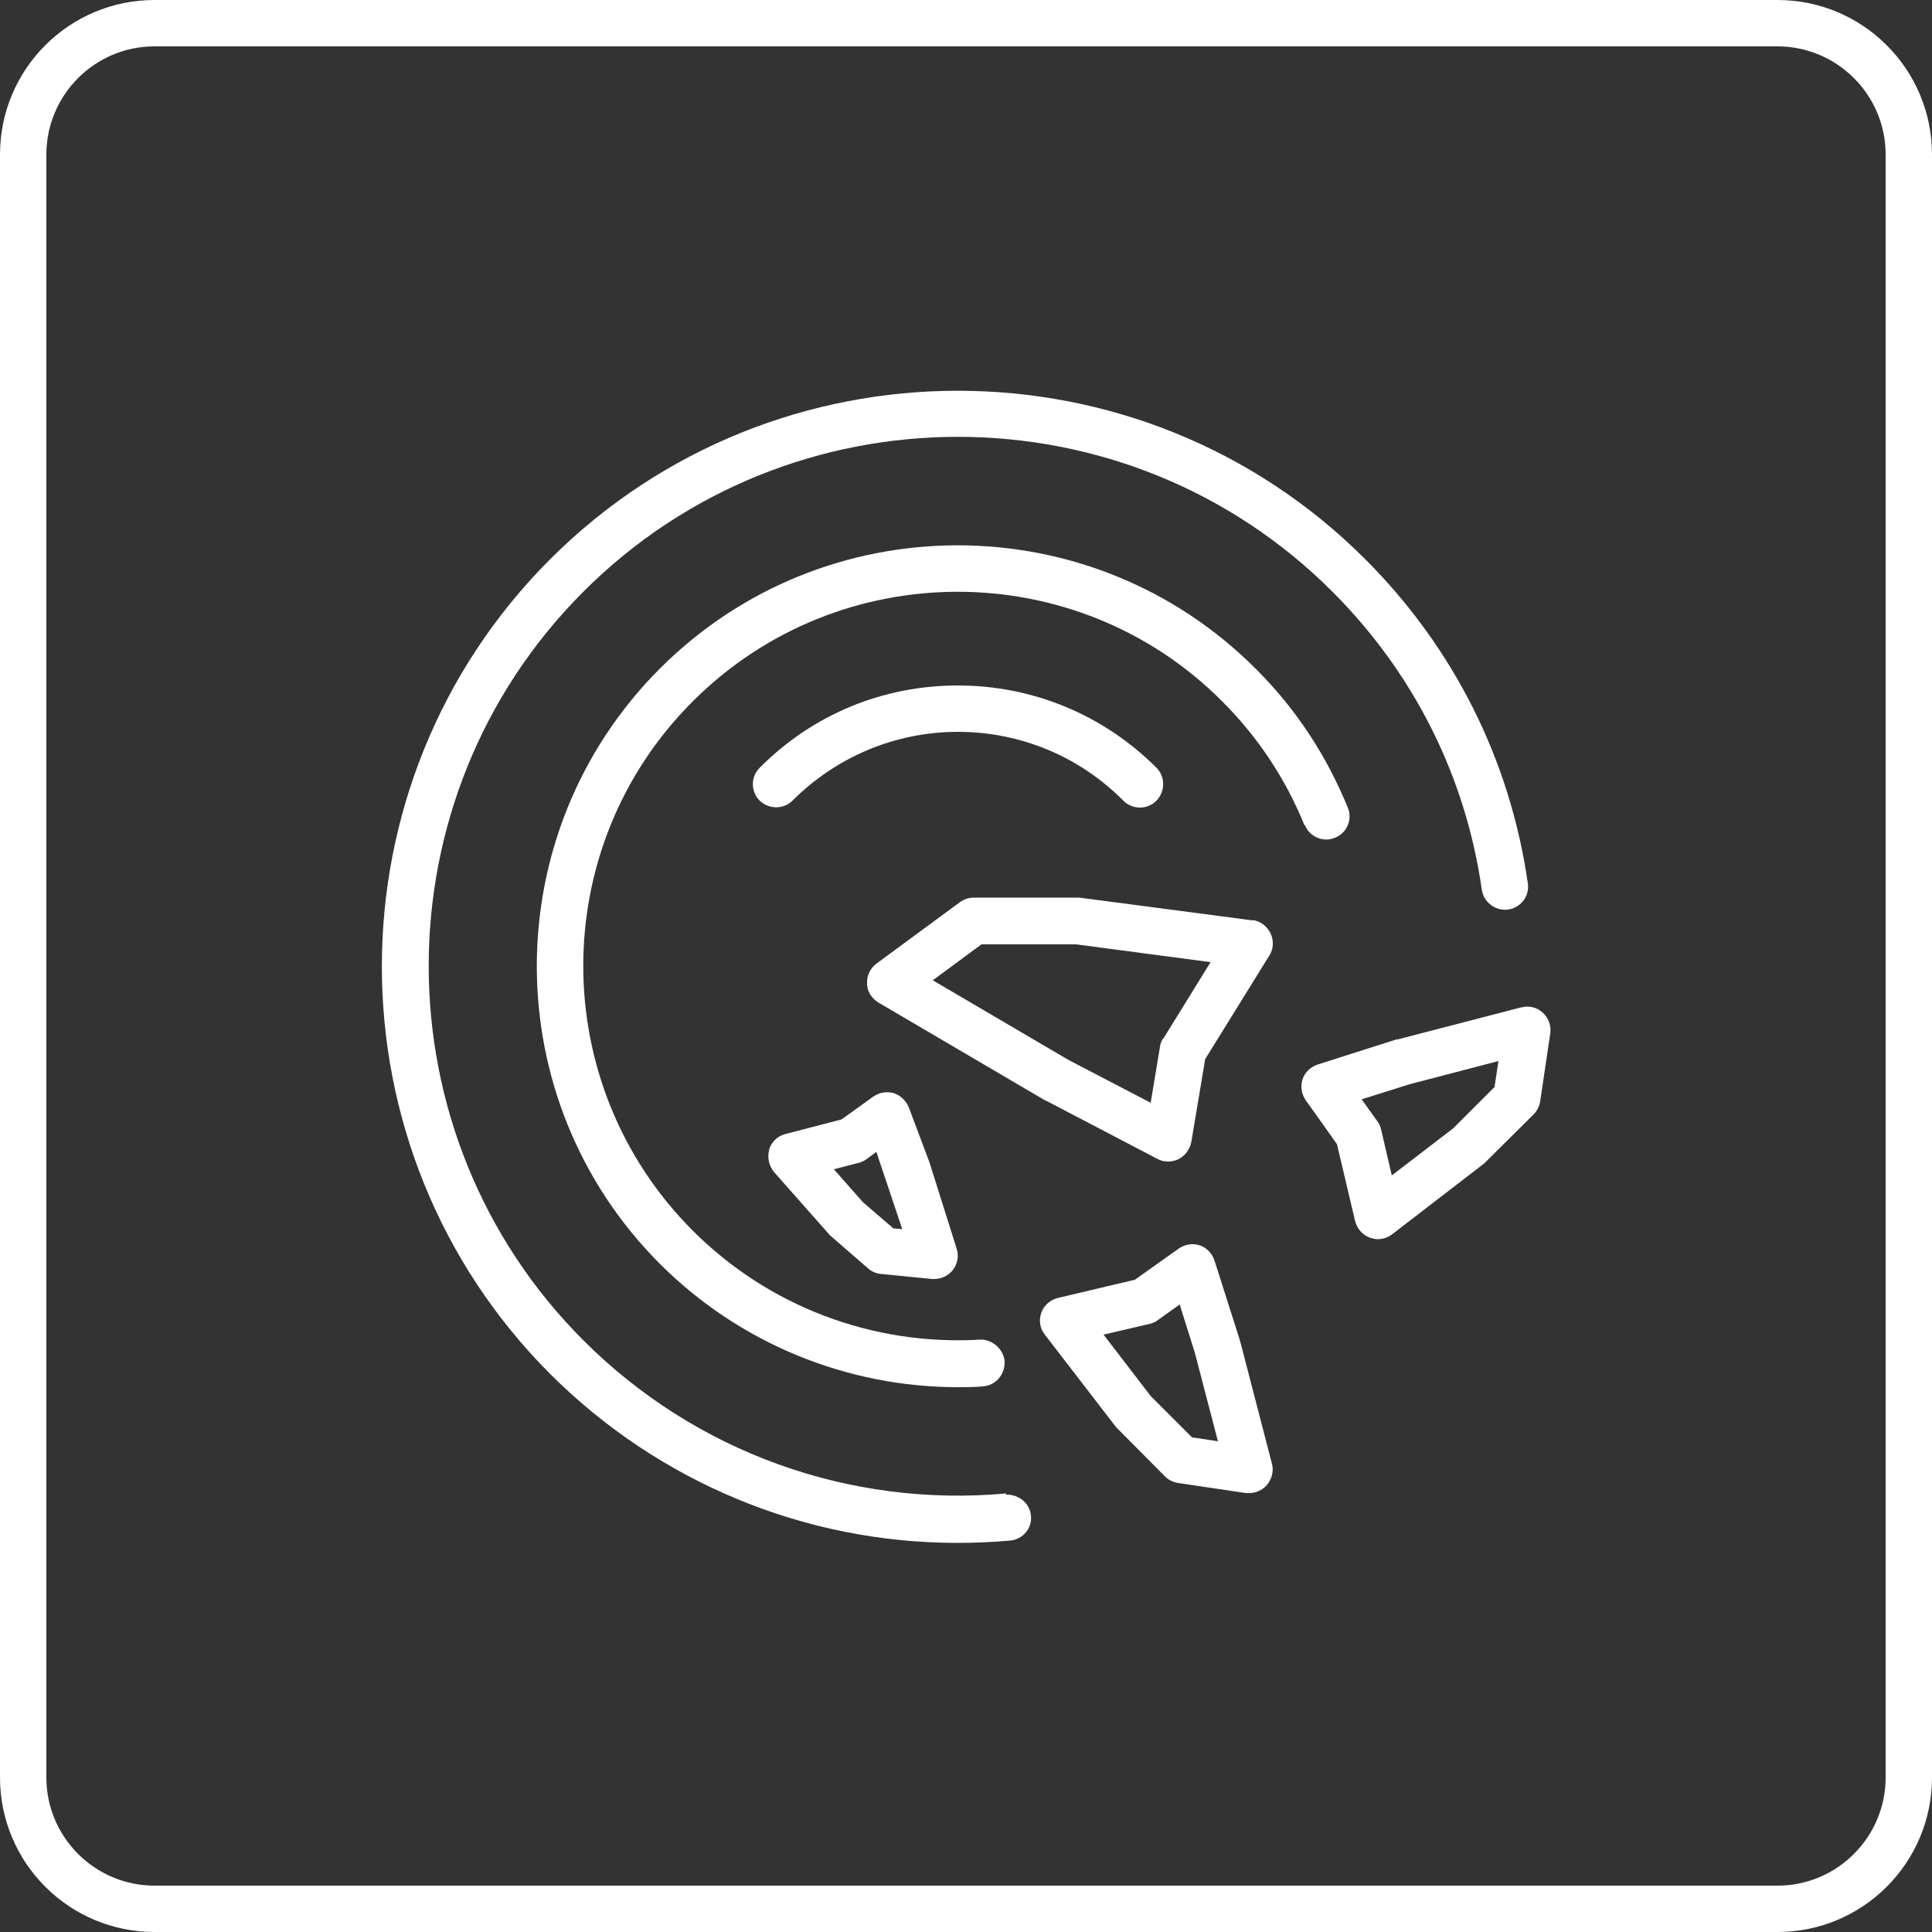
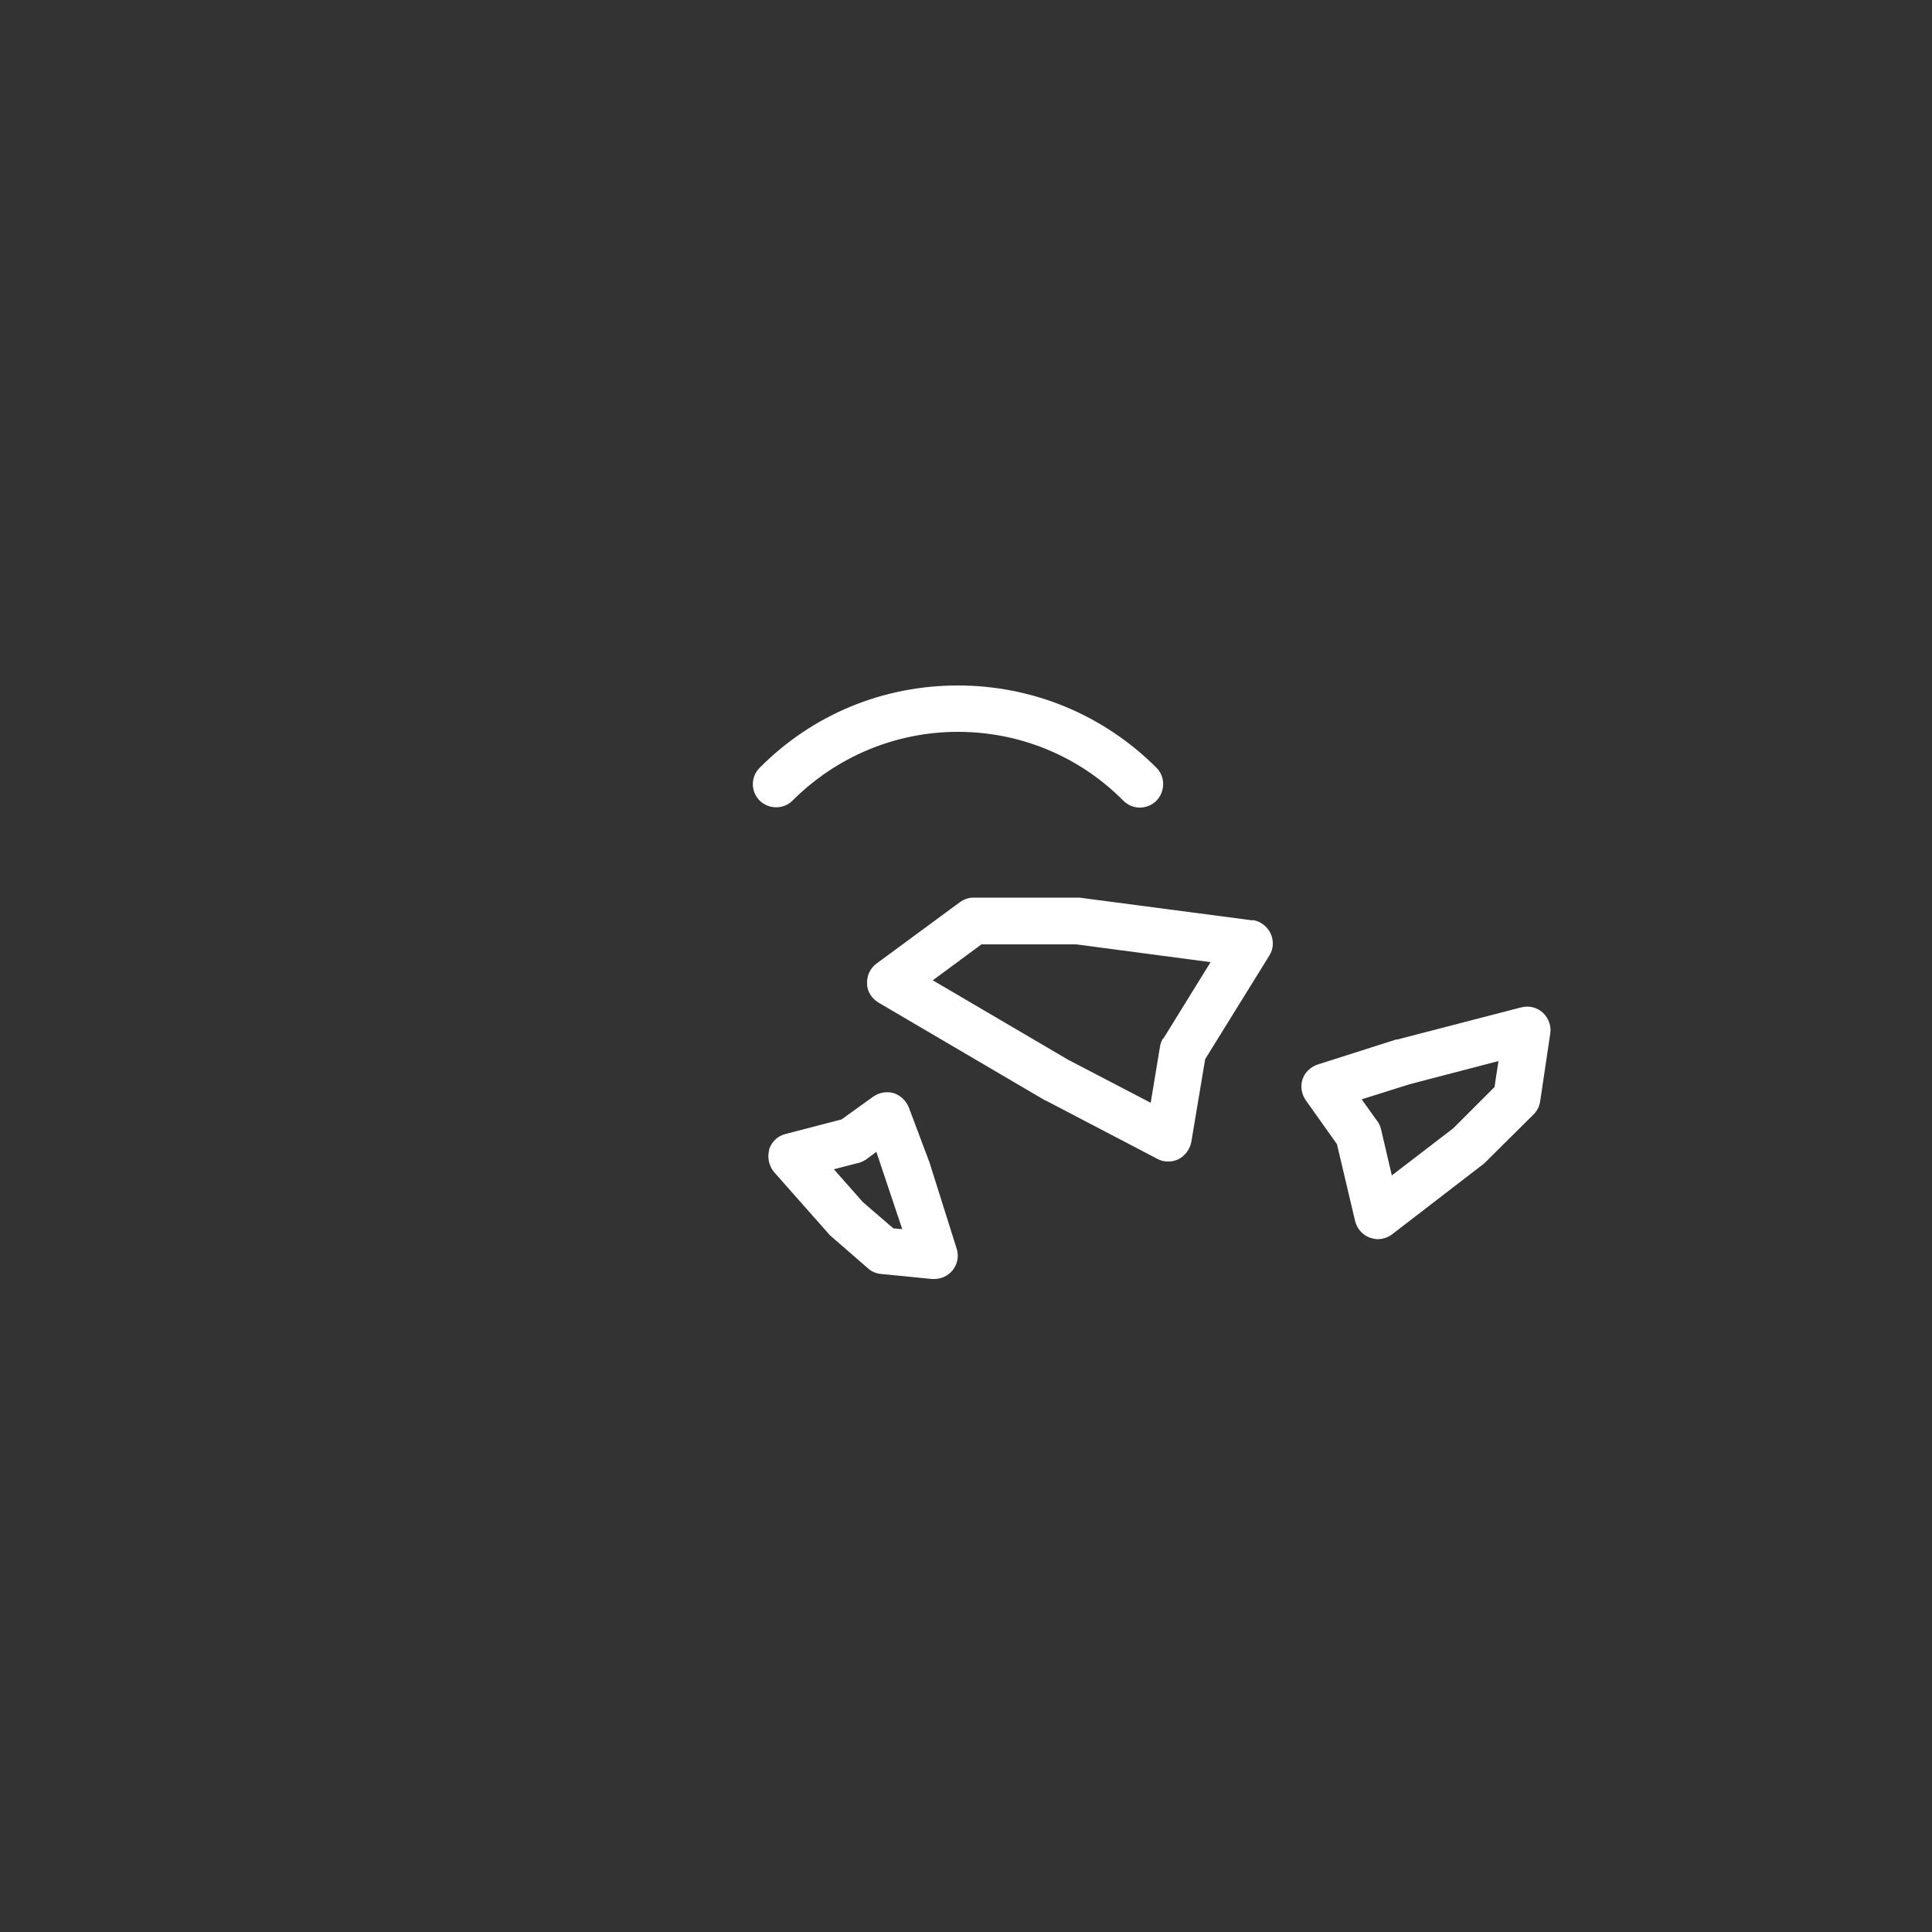
<svg xmlns="http://www.w3.org/2000/svg" id="Warstwa_1" data-name="Warstwa 1" viewBox="0 0 50 50">
  <rect x="0" y="0" width="50" height="50" fill="#333333" stroke="none" />
  <defs>
    <style>
      .cls-1 {
        fill: #fff;
        stroke-width: 0px;
      }
    </style>
  </defs>
-   <path class="cls-1" d="M46,0H4C1.79,0,0,1.79,0,4v42c0,2.21,1.79,4,4,4h42c2.21,0,4-1.79,4-4V4c0-2.21-1.79-4-4-4ZM48.8,46c0,1.54-1.25,2.8-2.8,2.8H4c-1.54,0-2.8-1.25-2.8-2.8V4c0-1.54,1.25-2.8,2.8-2.8h42c1.54,0,2.8,1.25,2.8,2.8v42Z" />
-   <path class="cls-1" d="M33.77,21.35c.12.31.48.46.78.33.31-.12.46-.48.33-.78-.55-1.35-1.35-2.57-2.39-3.6-4.25-4.25-11.16-4.25-15.41,0-4.25,4.25-4.25,11.16,0,15.41,2.05,2.05,4.83,3.19,7.71,3.19.21,0,.43,0,.64-.02.33-.02.58-.3.57-.64-.02-.33-.34-.59-.64-.57-2.78.16-5.47-.86-7.43-2.82-3.78-3.78-3.78-9.93,0-13.7,3.78-3.78,9.93-3.78,13.7,0,.92.92,1.64,2,2.13,3.21Z" />
-   <path class="cls-1" d="M26.04,38.65c-4.06.37-8.05-1.07-10.94-3.96-5.34-5.34-5.34-14.04,0-19.38s14.04-5.34,19.38,0c2.11,2.11,3.45,4.78,3.87,7.72.05.33.36.55.68.51.33-.05.56-.35.51-.68-.46-3.2-1.92-6.1-4.21-8.39-5.81-5.81-15.27-5.81-21.09,0-5.81,5.81-5.81,15.27,0,21.09,2.82,2.81,6.59,4.37,10.54,4.37.45,0,.91-.02,1.36-.06.33-.03.58-.32.54-.65-.03-.33-.33-.55-.65-.54Z" />
  <path class="cls-1" d="M29.07,20.72c.12.12.27.18.43.18s.31-.06.43-.18c.23-.24.23-.62,0-.85-1.37-1.37-3.2-2.13-5.14-2.13s-3.76.75-5.13,2.13c-.24.24-.23.62,0,.85.24.23.62.23.85,0,1.14-1.14,2.67-1.78,4.28-1.78s3.14.63,4.28,1.78Z" />
  <path class="cls-1" d="M32.42,23.82l-4.49-.59h-2.73c-.13,0-.25.04-.36.12l-2.16,1.59c-.16.12-.25.31-.24.52,0,.2.12.38.3.49l4.31,2.53s.02.01.03.01l2.87,1.5c.09.05.18.07.28.07s.18-.02.27-.06c.17-.09.29-.25.33-.44l.36-2.15,1.66-2.68c.11-.17.12-.39.03-.58-.09-.18-.26-.31-.46-.34ZM30.1,26.87c-.04.07-.07.14-.08.22l-.24,1.45-2.13-1.11-3.51-2.06,1.26-.93h2.45s3.48.46,3.48.46l-1.23,1.99Z" />
  <path class="cls-1" d="M39.37,26.07l-3.2.83h-.03s-2.04.65-2.04.65c-.18.06-.33.2-.39.38-.06.18-.03.38.08.54l.81,1.14.47,1.99c.05.2.19.36.38.43.07.02.13.04.2.04.13,0,.26-.04.37-.12l2.39-1.84,1.28-1.27c.09-.09.15-.21.17-.34l.26-1.75c.03-.2-.04-.4-.19-.54-.15-.14-.36-.19-.55-.14ZM38.69,28.12l-1.08,1.08-1.59,1.22-.28-1.2c-.02-.08-.05-.15-.1-.21l-.4-.56,1.24-.39,2.3-.6-.1.66Z" />
-   <path class="cls-1" d="M32.08,34.69v-.03s-.65-2.04-.65-2.04c-.06-.18-.2-.33-.38-.39-.18-.06-.38-.03-.54.08l-1.14.81-1.99.47c-.2.05-.36.19-.43.38-.07.19-.04.41.09.57l1.84,2.39,1.27,1.28c.09.09.21.15.34.17l1.75.26s.06,0,.09,0c.17,0,.33-.07.45-.2.13-.15.19-.36.14-.55l-.83-3.2ZM30.86,37.21l-1.08-1.08-1.22-1.59,1.2-.28c.08-.02.15-.05.21-.1l.56-.4.39,1.24.6,2.3-.66-.1Z" />
  <path class="cls-1" d="M19.91,29.75c-.06.2-.01.42.12.58l1.45,1.64.99.86c.09.08.21.13.33.14l1.32.13s.04,0,.06,0c.18,0,.35-.08.47-.22.13-.16.17-.37.11-.56l-.7-2.22s0-.02-.01-.03l-.53-1.41c-.07-.17-.21-.31-.39-.37-.18-.05-.37-.02-.53.09l-.82.59-1.46.38c-.2.05-.36.21-.42.41ZM22.21,30.1c.07-.02.14-.05.2-.09l.27-.2.67,2-.23-.02-.79-.68-.75-.85.62-.16Z" />
</svg>